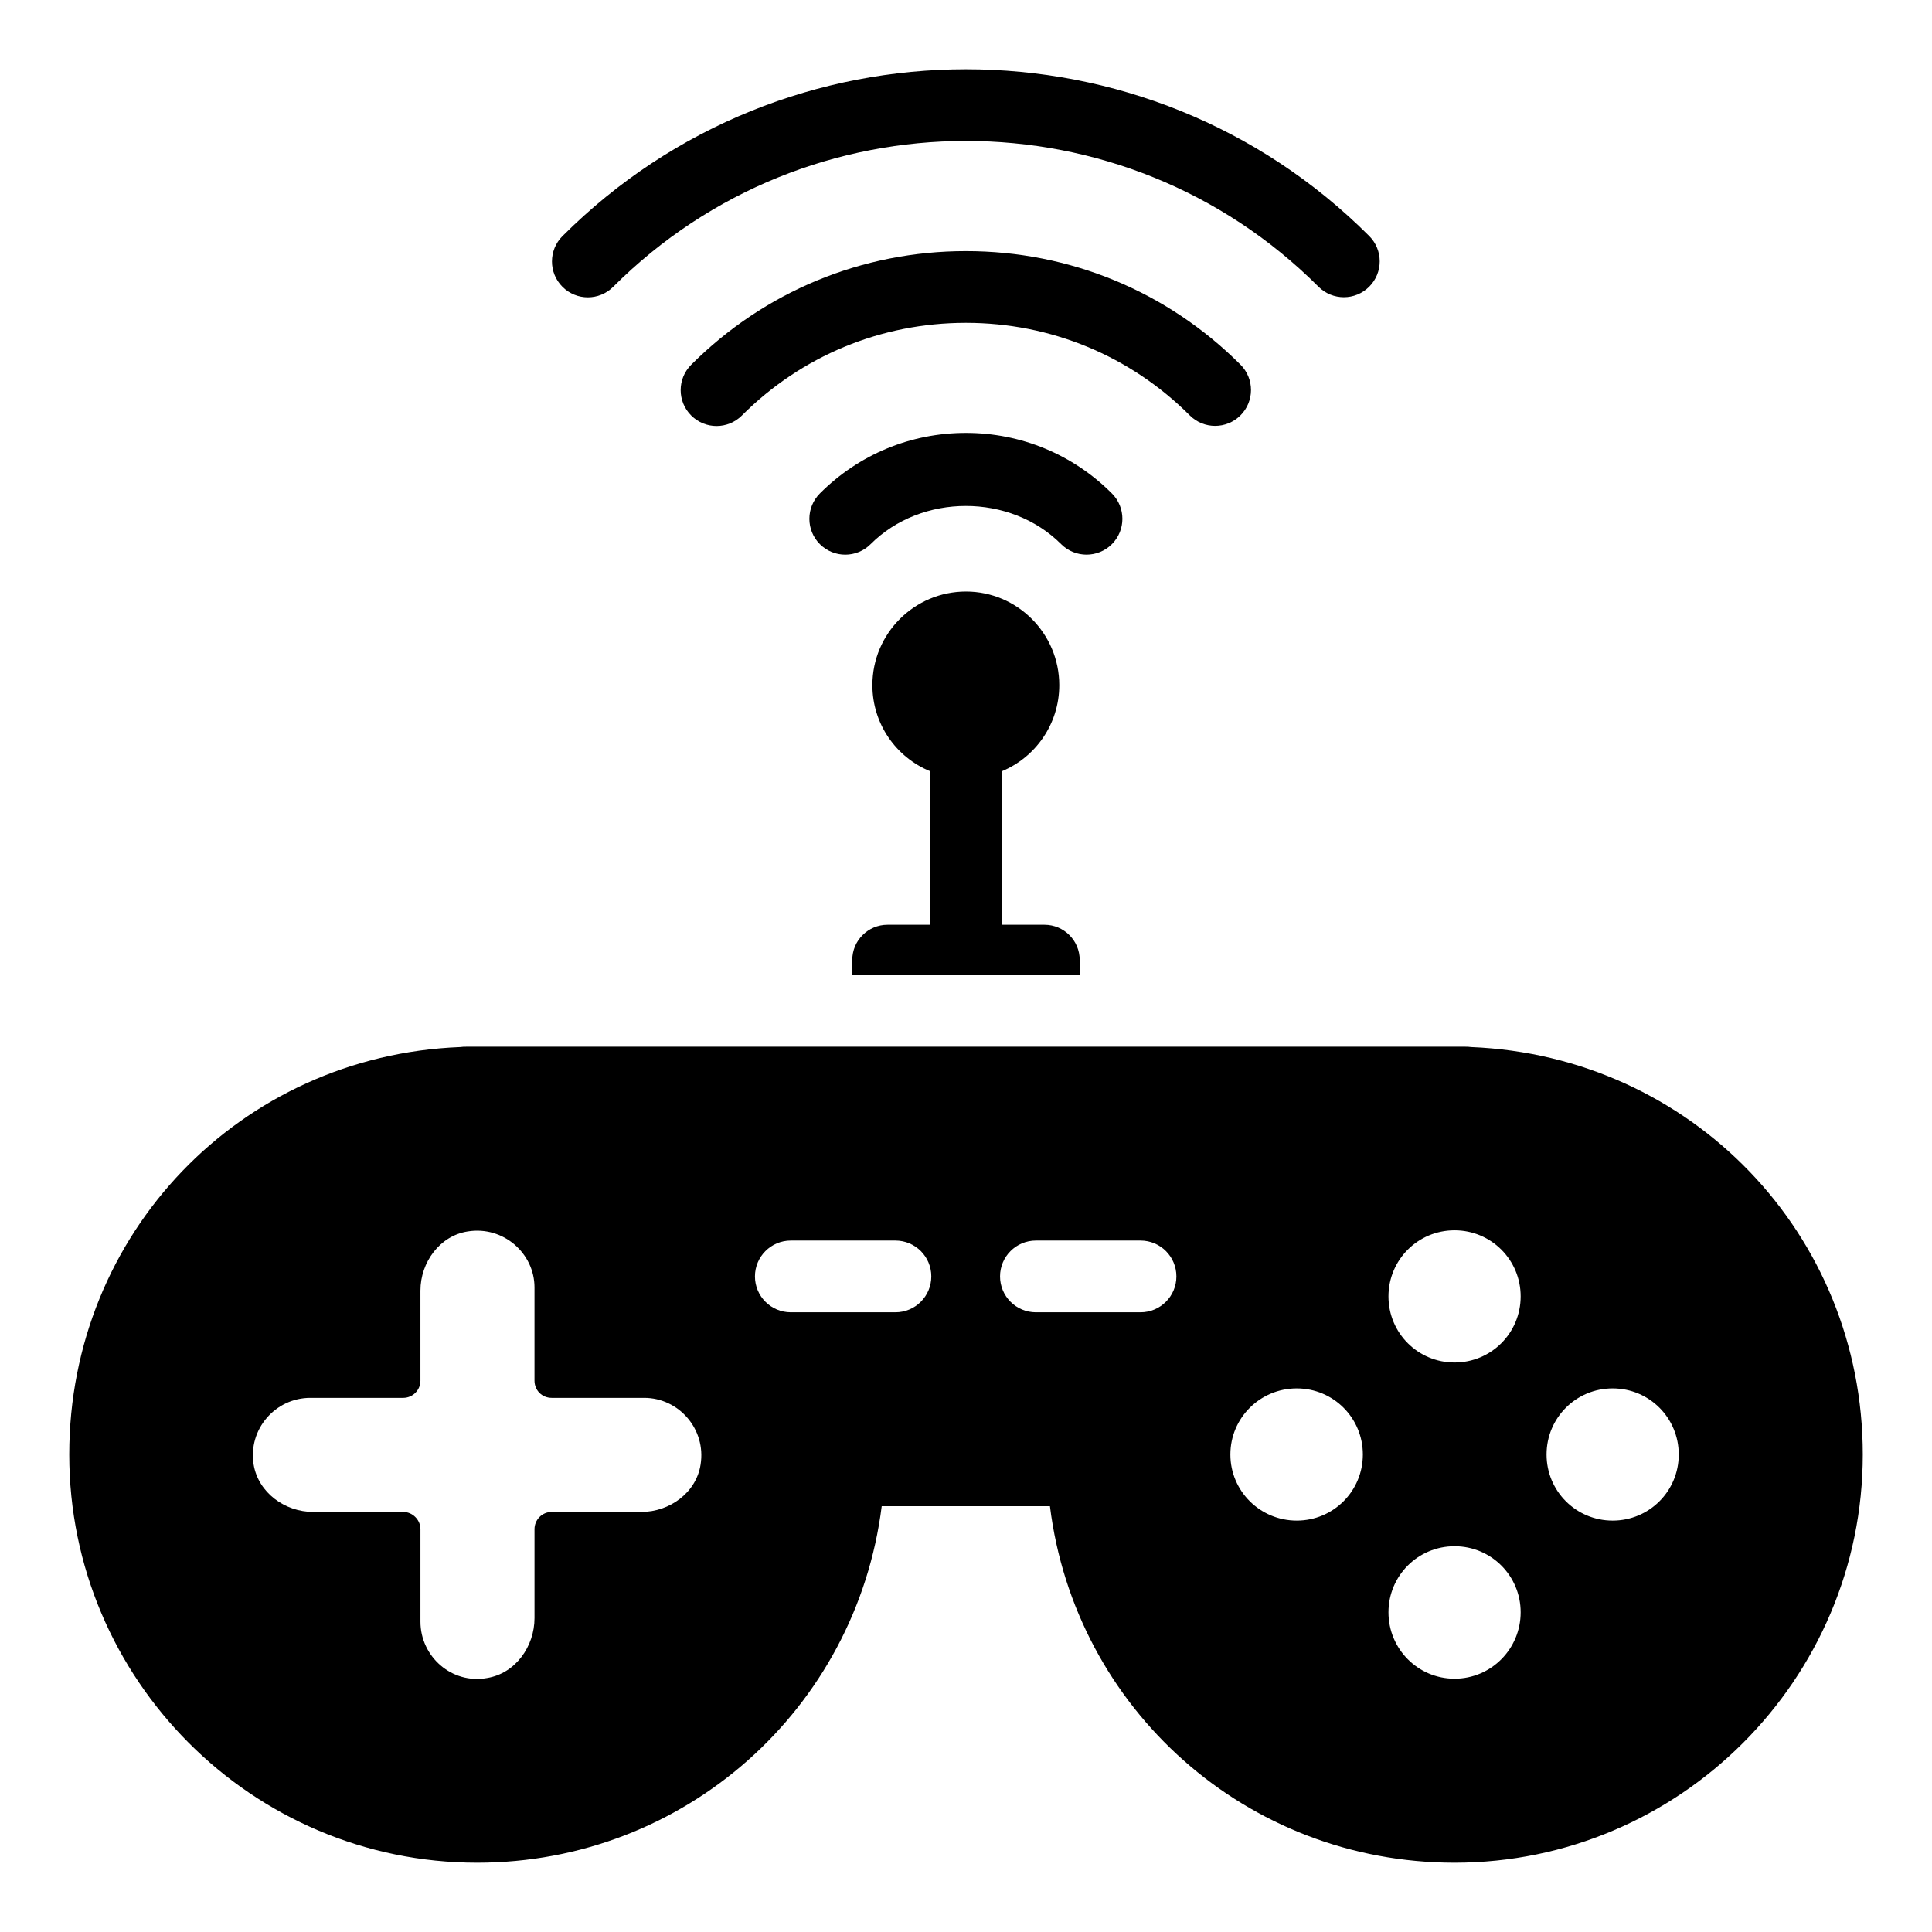
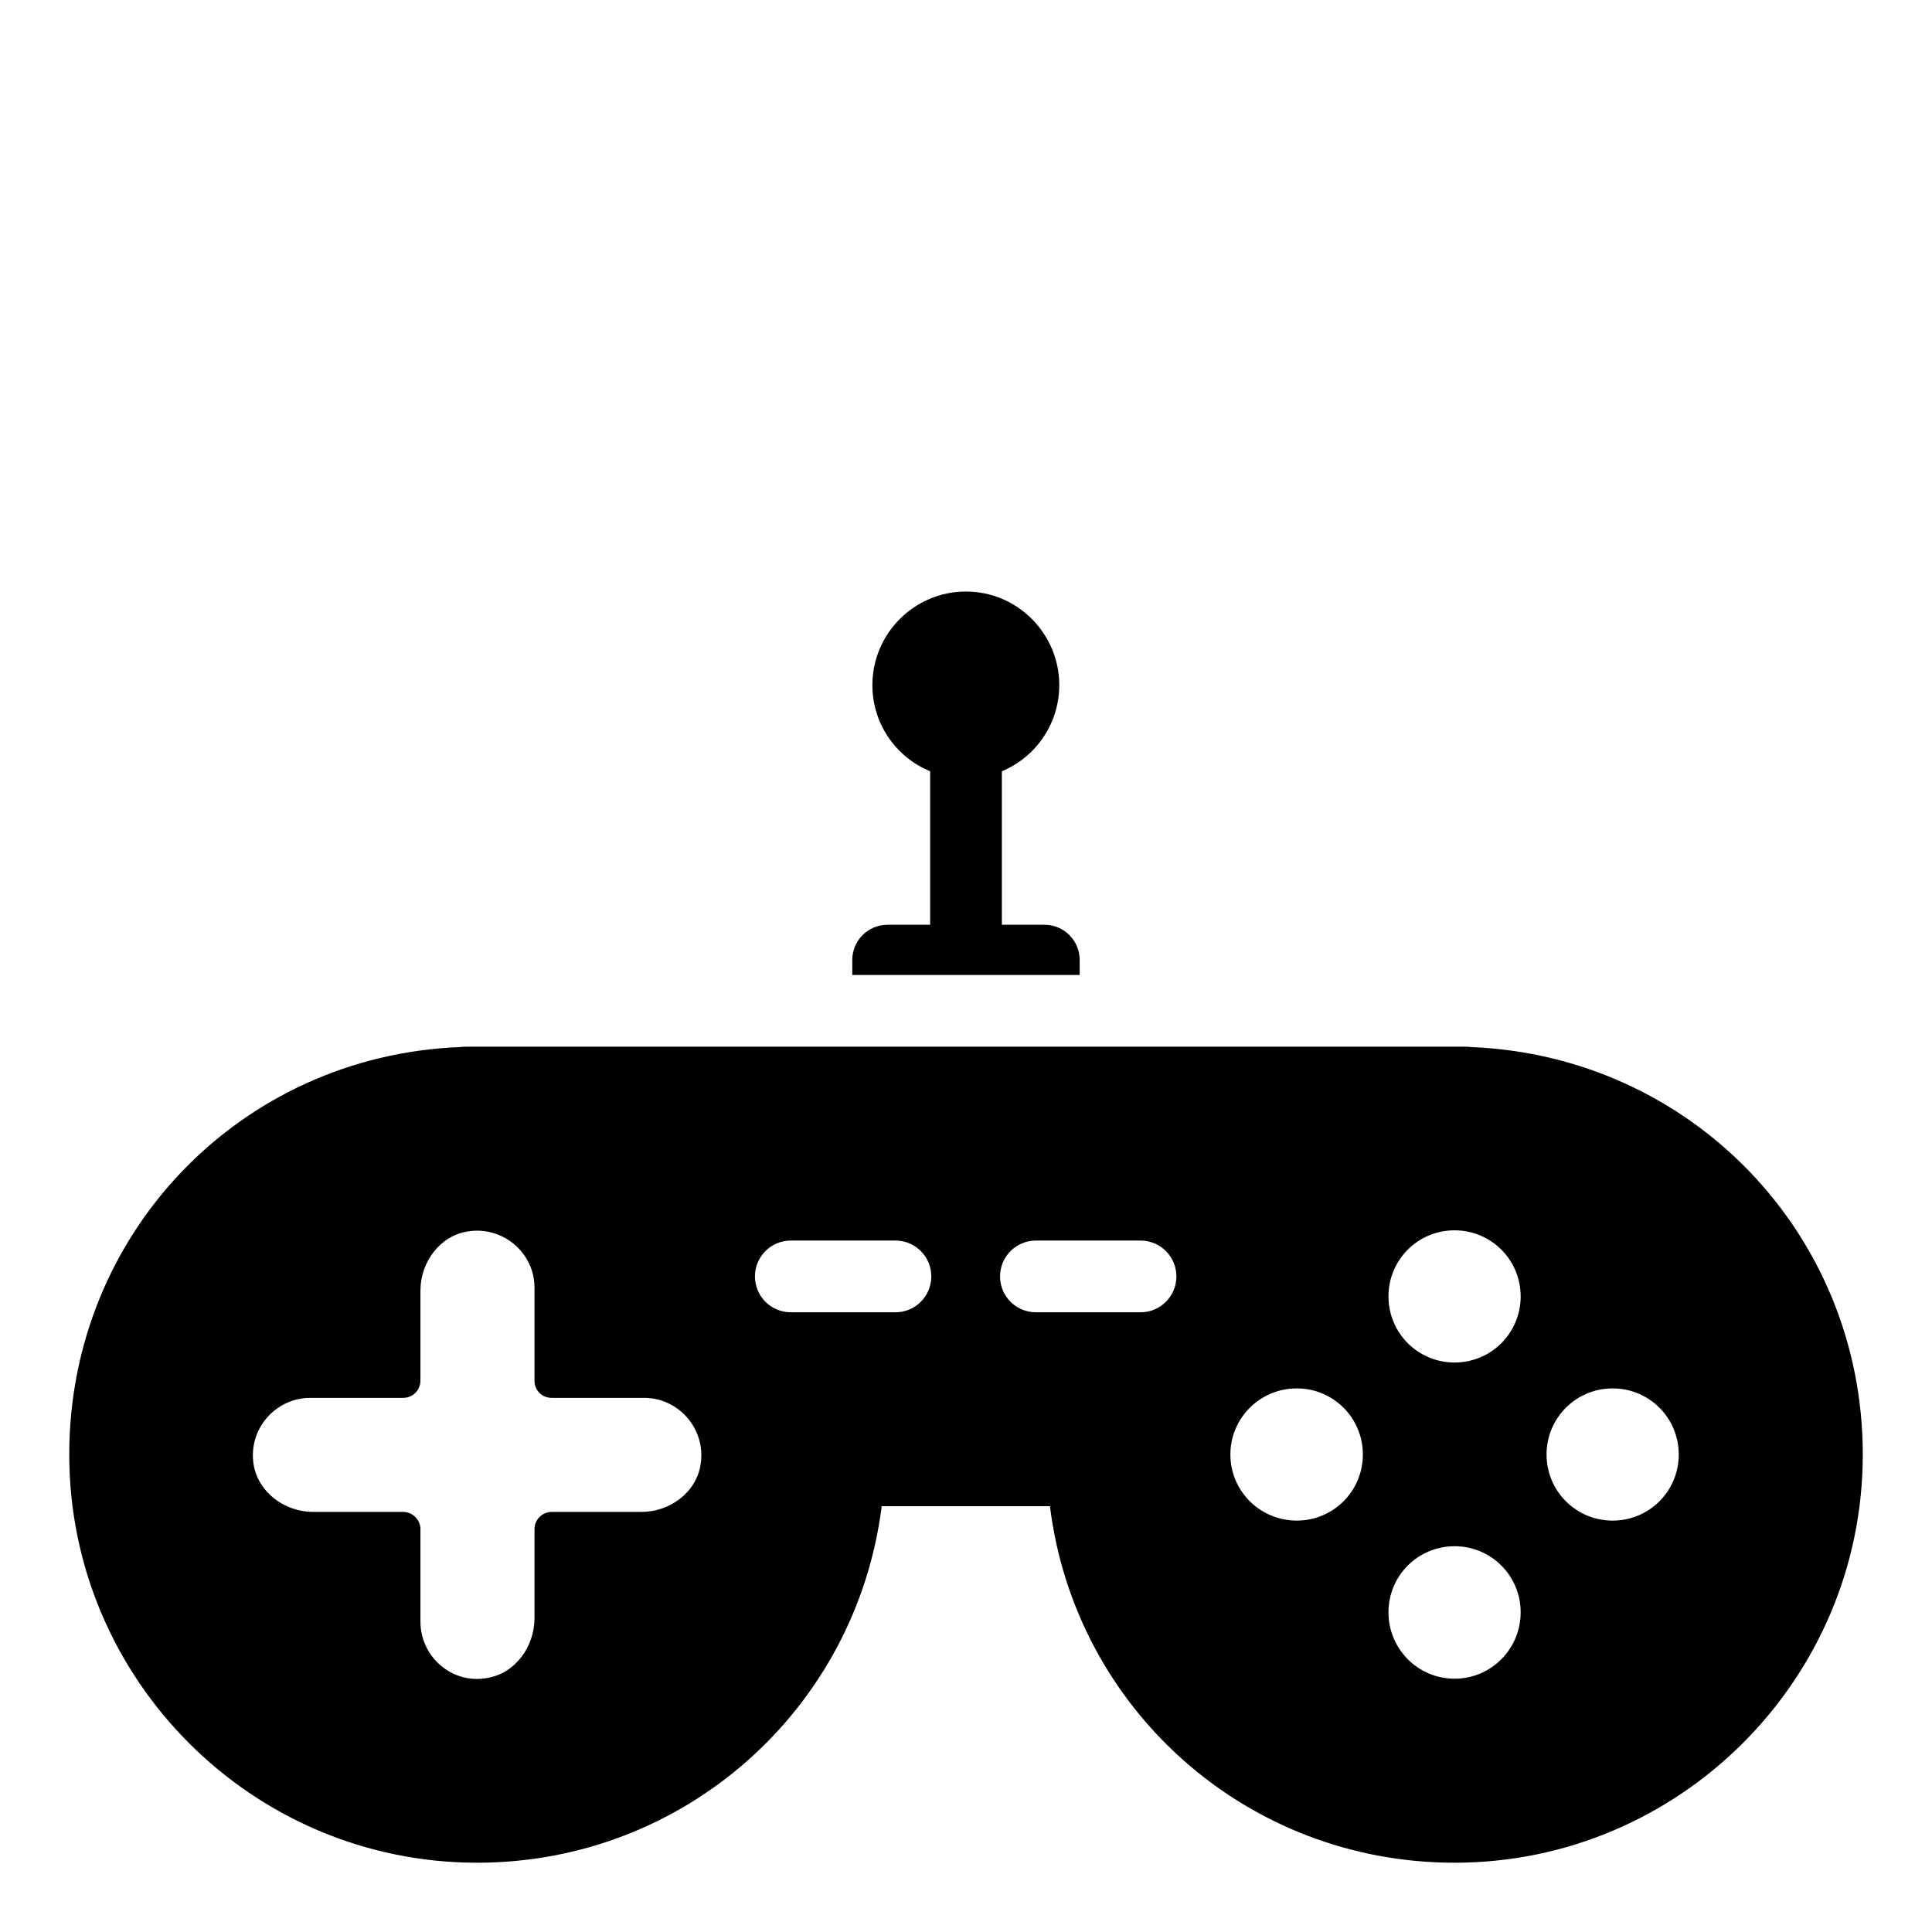
<svg xmlns="http://www.w3.org/2000/svg" fill="#000000" width="800px" height="800px" version="1.1" viewBox="144 144 512 512">
  <g>
-     <path d="m533.84 421.48c-0.57-0.094-1.047-0.094-1.617-0.094h-264.55c-0.57 0-1.141 0-1.711 0.094-58.27 2.281-103.61 49.43-103.61 107.98 0 59.602 48.48 108.18 108.08 108.18 55.039 0 100.48-40.781 107.23-94.488h44.582c6.652 53.707 52.094 94.488 107.23 94.488 59.602 0 108.18-48.574 108.18-108.18 0-58.461-45.531-105.61-103.8-107.98zm-204.18 110.65c-1.141 7.414-8.176 12.547-15.684 12.547h-23.766c-2.566 0-4.562 2.09-4.562 4.562v23.574c0 7.508-5.039 14.641-12.547 15.875-9.41 1.711-17.68-5.703-17.68-14.926v-24.523c0-2.473-2.09-4.562-4.562-4.562h-23.863c-7.508 0-14.543-5.133-15.781-12.547-1.52-9.41 5.801-17.68 15.02-17.68h24.621c2.473 0 4.562-1.996 4.562-4.562v-23.859c0-7.512 5.133-14.543 12.547-15.684 9.41-1.52 17.68 5.797 17.68 14.828v24.715c0 2.566 1.996 4.562 4.562 4.562h24.523c9.129 0 16.449 8.27 14.93 17.68zm51.641-40.359h-27.727c-5.254 0-9.504-4.25-9.504-9.504s4.25-9.504 9.504-9.504h27.727c5.254 0 9.504 4.25 9.504 9.504 0 5.25-4.25 9.504-9.504 9.504zm64.953 0h-27.727c-5.254 0-9.504-4.25-9.504-9.504s4.25-9.504 9.504-9.504h27.727c5.254 0 9.504 4.25 9.504 9.504 0 5.25-4.25 9.504-9.504 9.504zm41.402 55.203c-9.707 0-17.59-7.809-17.59-17.516s7.887-17.516 17.59-17.516 17.516 7.809 17.516 17.516c-0.004 9.707-7.812 17.516-17.516 17.516zm41.82 41.898c-9.707 0-17.516-7.887-17.516-17.59 0-9.707 7.809-17.516 17.516-17.516 9.707 0 17.516 7.809 17.516 17.516-0.004 9.703-7.812 17.59-17.516 17.59zm0-83.793c-9.707 0-17.516-7.809-17.516-17.516 0-9.703 7.809-17.516 17.516-17.516 9.707 0 17.516 7.809 17.516 17.516-0.004 9.707-7.812 17.516-17.516 17.516zm41.895 41.895c-9.707 0-17.516-7.809-17.516-17.516s7.809-17.516 17.516-17.516c9.707 0 17.516 7.809 17.516 17.516s-7.809 17.516-17.516 17.516z" />
+     <path d="m533.84 421.48c-0.57-0.094-1.047-0.094-1.617-0.094h-264.55c-0.57 0-1.141 0-1.711 0.094-58.27 2.281-103.61 49.43-103.61 107.98 0 59.602 48.48 108.18 108.08 108.18 55.039 0 100.48-40.781 107.23-94.488h44.582c6.652 53.707 52.094 94.488 107.23 94.488 59.602 0 108.18-48.574 108.18-108.18 0-58.461-45.531-105.61-103.8-107.98zm-204.18 110.65c-1.141 7.414-8.176 12.547-15.684 12.547h-23.766c-2.566 0-4.562 2.09-4.562 4.562v23.574c0 7.508-5.039 14.641-12.547 15.875-9.41 1.711-17.68-5.703-17.68-14.926v-24.523c0-2.473-2.09-4.562-4.562-4.562h-23.863c-7.508 0-14.543-5.133-15.781-12.547-1.52-9.41 5.801-17.68 15.02-17.68h24.621c2.473 0 4.562-1.996 4.562-4.562v-23.859c0-7.512 5.133-14.543 12.547-15.684 9.41-1.52 17.68 5.797 17.68 14.828v24.715c0 2.566 1.996 4.562 4.562 4.562h24.523c9.129 0 16.449 8.27 14.93 17.68zm51.641-40.359h-27.727c-5.254 0-9.504-4.25-9.504-9.504s4.25-9.504 9.504-9.504h27.727c5.254 0 9.504 4.25 9.504 9.504 0 5.25-4.25 9.504-9.504 9.504zm64.953 0h-27.727c-5.254 0-9.504-4.25-9.504-9.504s4.25-9.504 9.504-9.504h27.727c5.254 0 9.504 4.25 9.504 9.504 0 5.25-4.25 9.504-9.504 9.504zm41.402 55.203c-9.707 0-17.59-7.809-17.59-17.516s7.887-17.516 17.59-17.516 17.516 7.809 17.516 17.516c-0.004 9.707-7.812 17.516-17.516 17.516m41.82 41.898c-9.707 0-17.516-7.887-17.516-17.59 0-9.707 7.809-17.516 17.516-17.516 9.707 0 17.516 7.809 17.516 17.516-0.004 9.703-7.812 17.59-17.516 17.59zm0-83.793c-9.707 0-17.516-7.809-17.516-17.516 0-9.703 7.809-17.516 17.516-17.516 9.707 0 17.516 7.809 17.516 17.516-0.004 9.707-7.812 17.516-17.516 17.516zm41.895 41.895c-9.707 0-17.516-7.809-17.516-17.516s7.809-17.516 17.516-17.516c9.707 0 17.516 7.809 17.516 17.516s-7.809 17.516-17.516 17.516z" />
    <path d="m379.18 389.07c-5.133 0-9.316 4.184-9.316 9.316v3.992h60.266v-3.992c0-5.133-4.184-9.316-9.316-9.316h-11.309v-40.684c8.934-3.707 15.211-12.547 15.211-22.812 0-13.688-11.121-24.812-24.715-24.812-13.688 0-24.809 11.121-24.809 24.812 0 10.266 6.273 19.105 15.305 22.812v40.684z" />
-     <path d="m306.5 220.01c51.539-51.527 135.38-51.547 186.91-0.031 3.715 3.715 9.73 3.715 13.441 0 3.715-3.715 3.715-9.73 0-13.441-58.938-58.93-154.83-58.906-213.79 0.031-3.715 3.707-3.715 9.73 0 13.441 3.711 3.715 9.727 3.715 13.441 0z" />
-     <path d="m472.74 254.08c3.715-3.715 3.715-9.73 0-13.441-19.402-19.406-45.246-30.094-72.762-30.094h-0.02c-27.523 0.004-53.367 10.703-72.789 30.125-3.715 3.715-3.715 9.73 0 13.441 3.715 3.715 9.73 3.715 13.441 0 15.828-15.828 36.91-24.551 59.348-24.555h0.02c22.438 0 43.5 8.711 59.32 24.527 3.715 3.707 9.73 3.707 13.441-0.004z" />
-     <path d="m438.66 288.21c3.715-3.715 3.715-9.734 0-13.445-10.332-10.34-24.07-16.035-38.691-16.035-14.613 0-28.352 5.695-38.691 16.035-3.715 3.715-3.715 9.73 0 13.441 3.715 3.715 9.73 3.715 13.441 0 13.508-13.508 37.012-13.488 50.5 0 3.715 3.711 9.73 3.707 13.441 0.004z" />
  </g>
</svg>